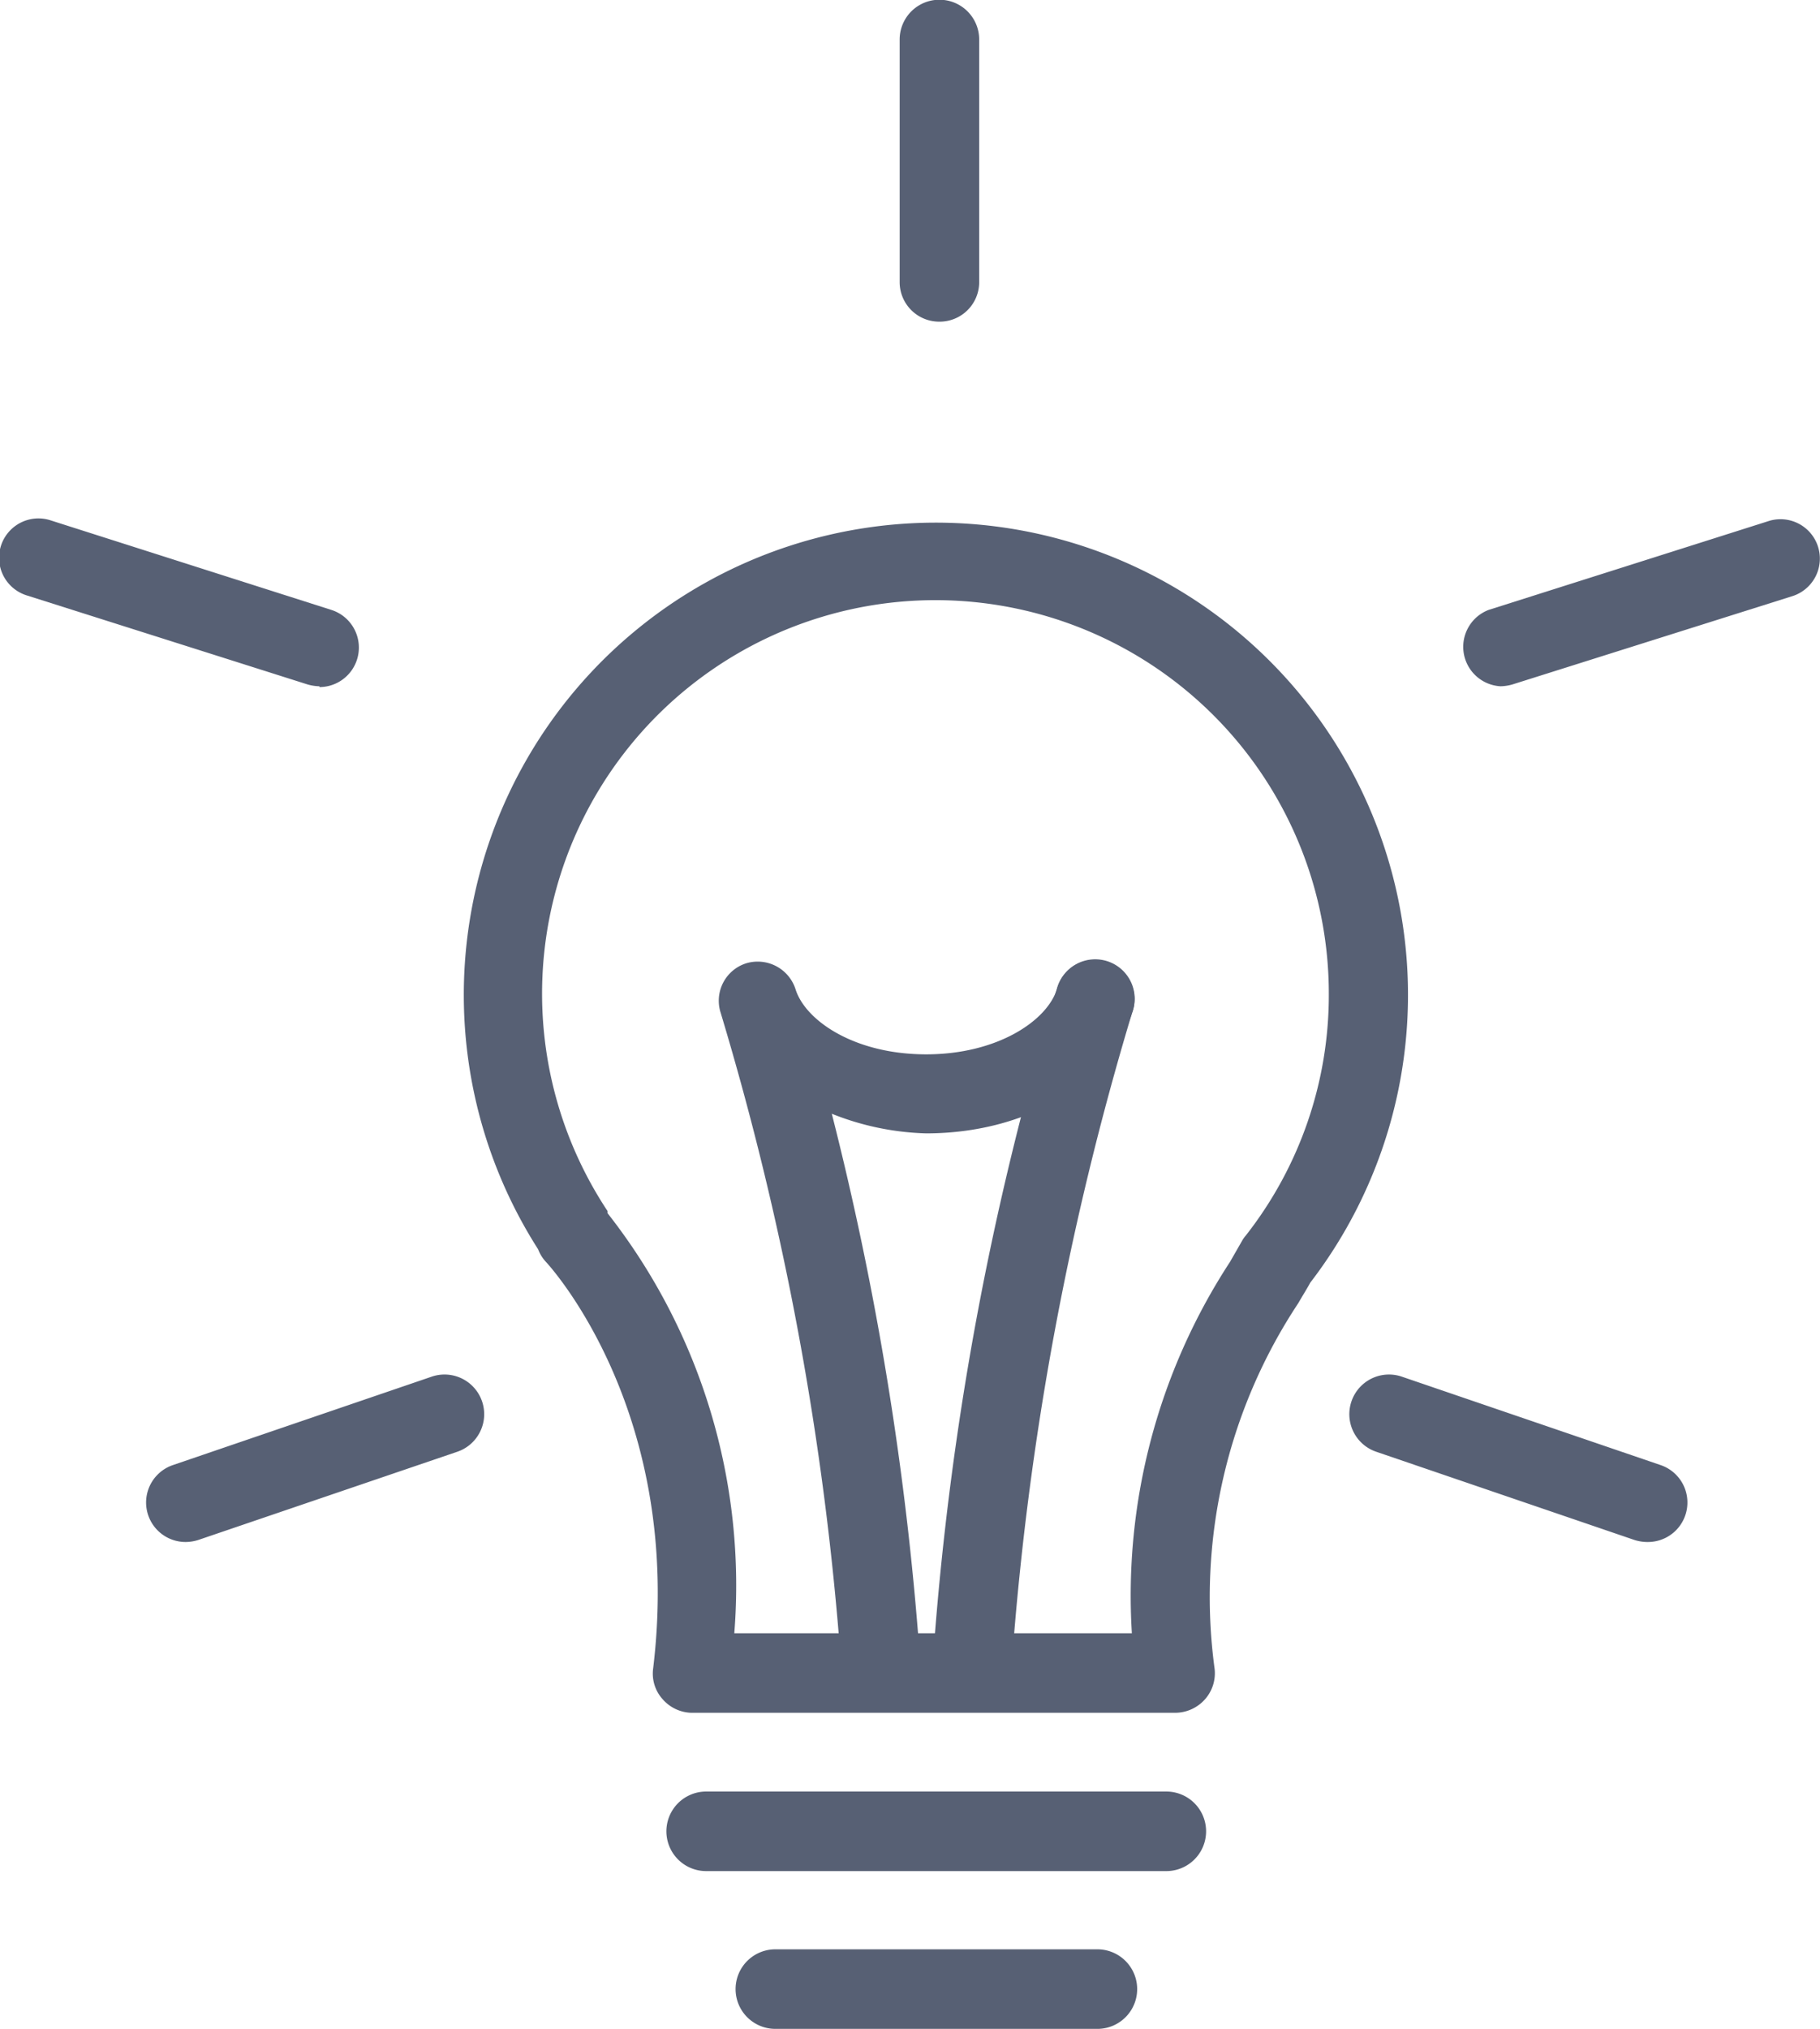
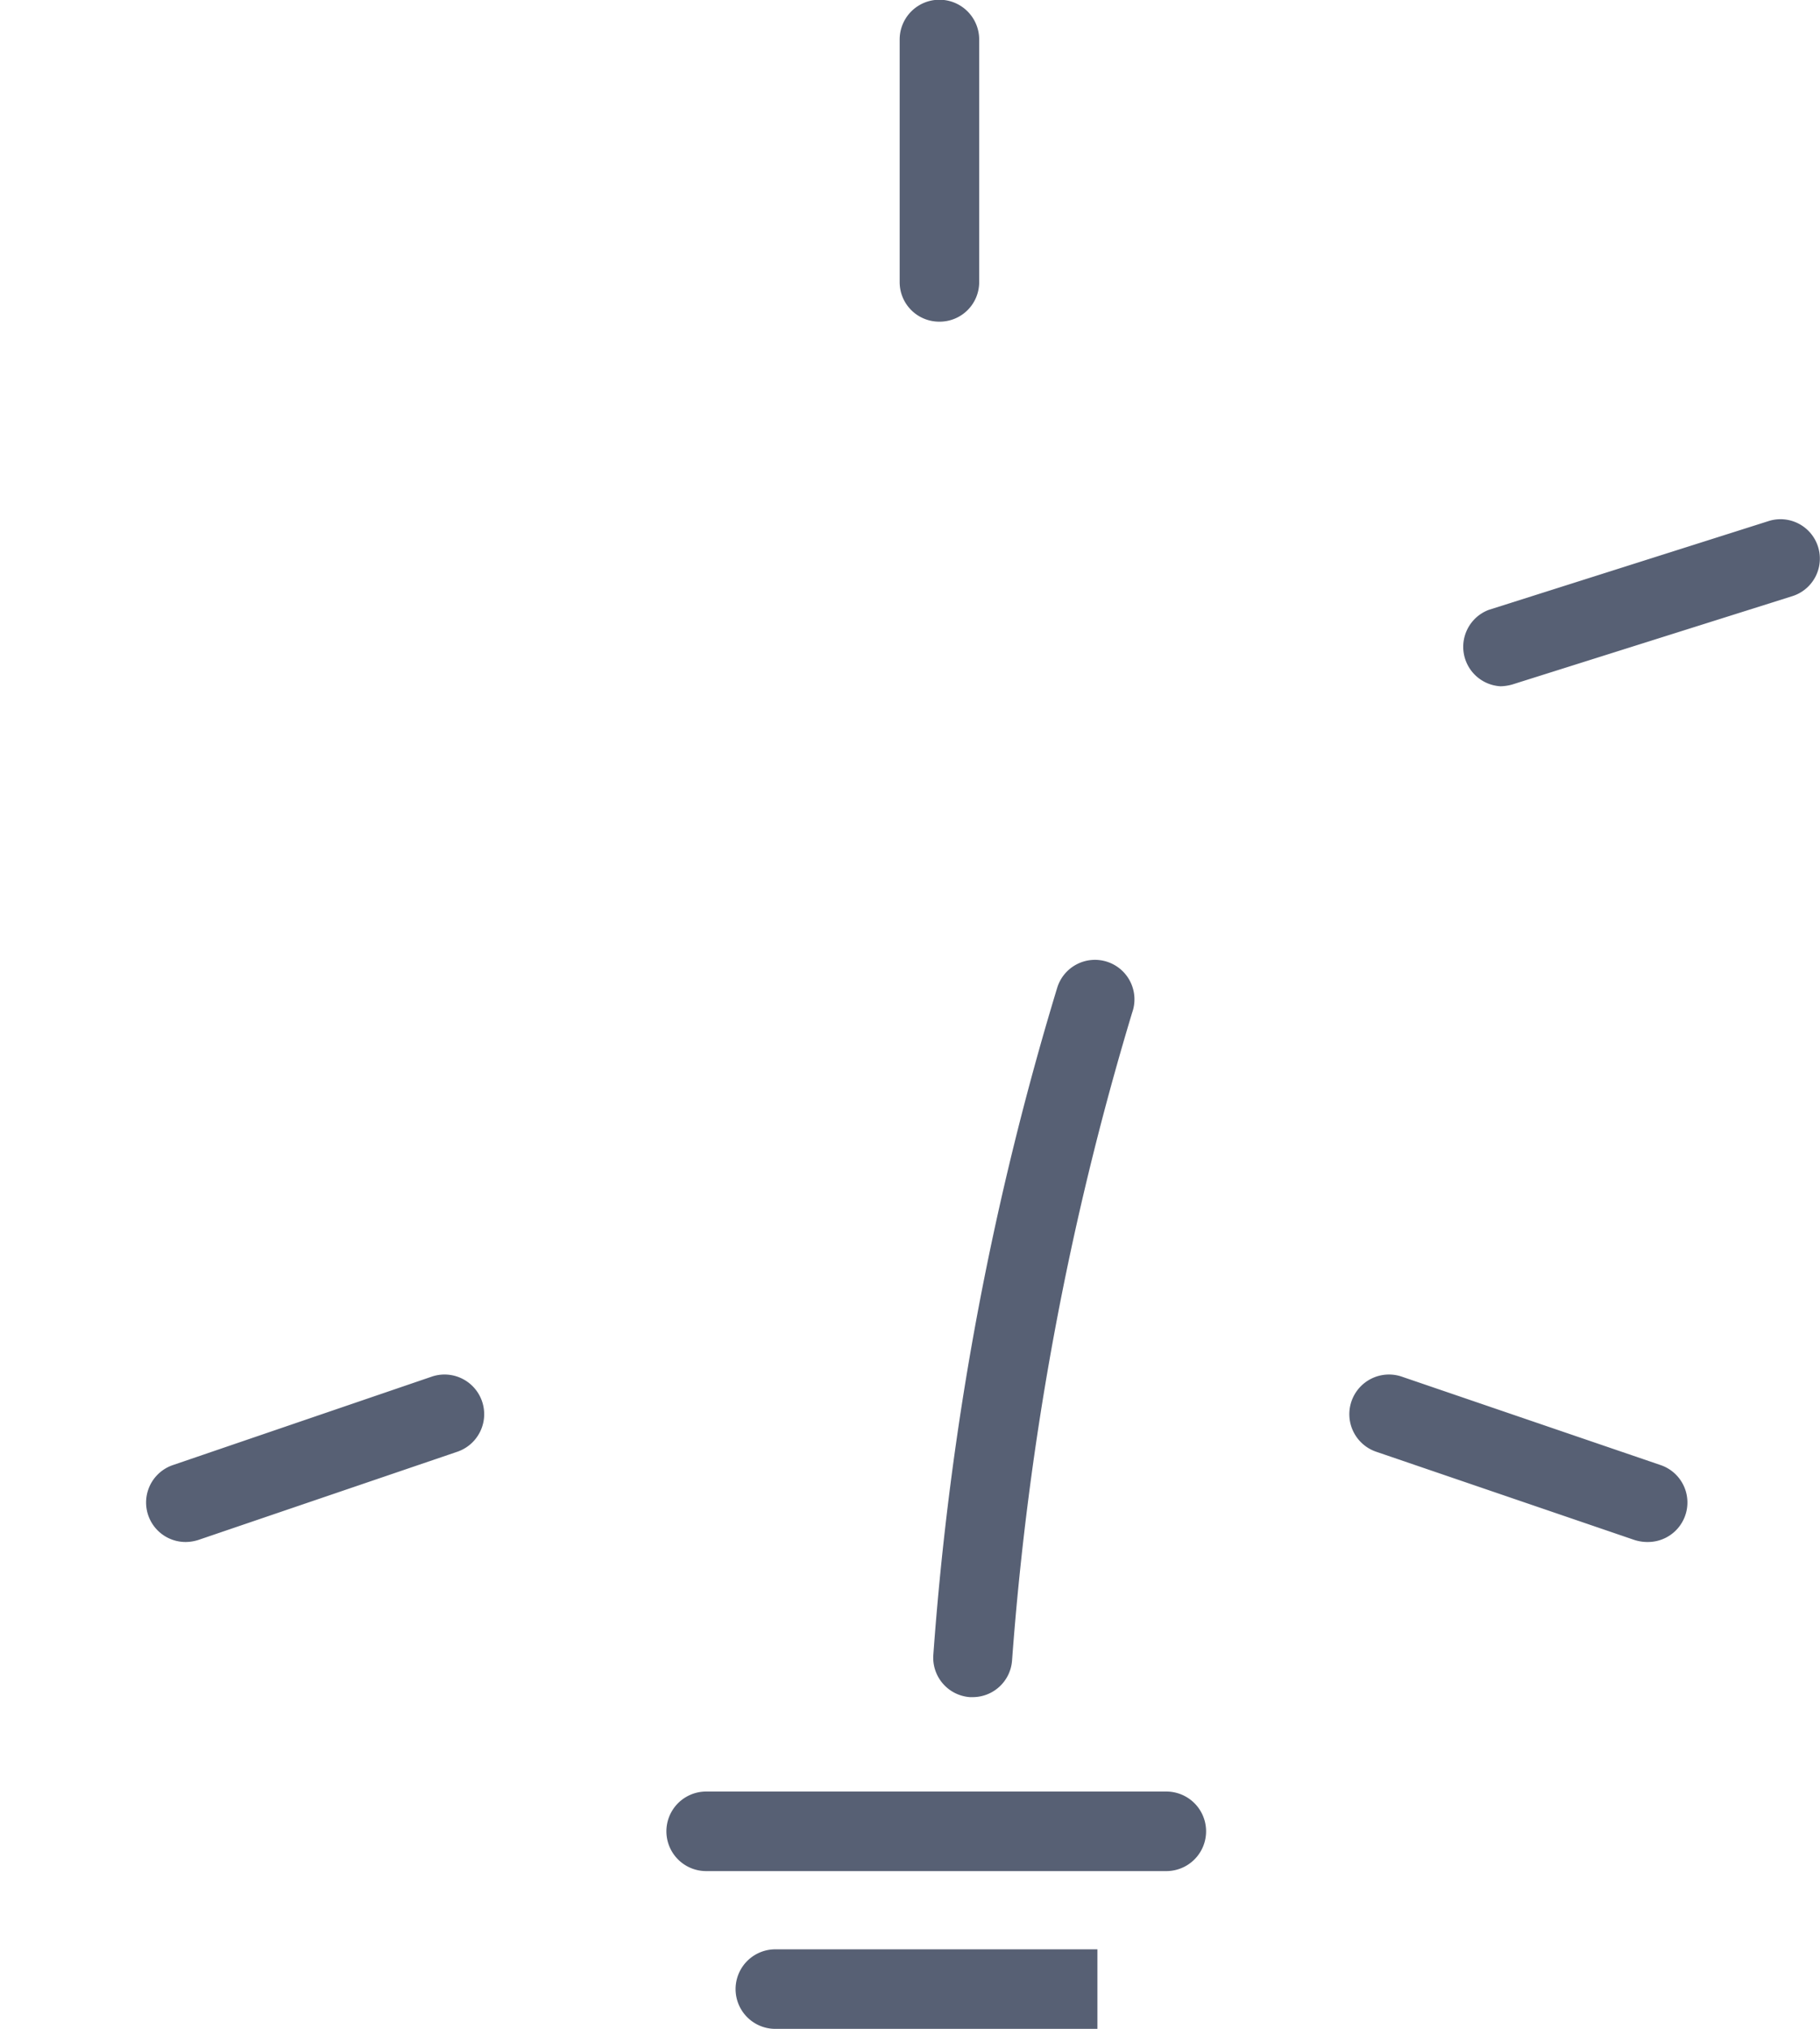
<svg xmlns="http://www.w3.org/2000/svg" viewBox="0 0 68.66 76.51">
  <defs>
    <style>.cls-1{fill:#576074;}</style>
  </defs>
  <g id="Layer_2" data-name="Layer 2">
    <g id="Layer_1-2" data-name="Layer 1">
-       <path class="cls-1" d="M44.3,64.59H26.07A1.49,1.49,0,0,1,25,64.08a1.44,1.44,0,0,1-.36-1.16c1.16-9.59-3.84-15.12-4.06-15.35a1.46,1.46,0,0,1-.28-.46,17.81,17.81,0,1,1,29.13,1.26c-.13.24-.29.49-.45.77a20.07,20.07,0,0,0-3.16,13.78,1.48,1.48,0,0,1-.36,1.16A1.51,1.51,0,0,1,44.3,64.59Zm-16.6-3h15a23,23,0,0,1,3.7-14l.47-.82a1.18,1.18,0,0,1,.13-.18,14.69,14.69,0,0,0,3.13-9.12,14.84,14.84,0,1,0-27.21,8.2l0,.08A22.73,22.73,0,0,1,27.7,61.61Z" />
-       <path class="cls-1" d="M33.2,64a1.49,1.49,0,0,1-1.48-1.38,114,114,0,0,0-4.53-24.42v0a1.48,1.48,0,0,1,.95-1.87,1.5,1.5,0,0,1,1.88,1v0c.39,1.18,2.24,2.43,4.92,2.43s4.55-1.26,4.93-2.45a1.49,1.49,0,1,1,2.83.91c-.85,2.66-4,4.52-7.76,4.52A10.29,10.29,0,0,1,31.38,42a117.47,117.47,0,0,1,3.31,20.33A1.49,1.49,0,0,1,33.31,64Z" />
      <path class="cls-1" d="M36.7,64h-.11a1.49,1.49,0,0,1-1.38-1.59,114.88,114.88,0,0,1,4.67-25.15,1.49,1.49,0,1,1,2.83.93,113.39,113.39,0,0,0-4.53,24.43A1.49,1.49,0,0,1,36.7,64Z" />
      <path class="cls-1" d="M7,58.15a1.49,1.49,0,0,1-.48-2.9l9.75-3.33a1.49,1.49,0,1,1,1,2.82L7.49,58.07A1.61,1.61,0,0,1,7,58.15Z" />
-       <path class="cls-1" d="M12.05,25.88a1.76,1.76,0,0,1-.45-.07L1,22.45a1.48,1.48,0,1,1,.9-2.83L12.5,23a1.49,1.49,0,0,1-.45,2.91Z" />
      <path class="cls-1" d="M62.13,58.15a1.61,1.61,0,0,1-.48-.08L51.9,54.74a1.49,1.49,0,1,1,1-2.82l9.75,3.33a1.49,1.49,0,0,1-.48,2.9Z" />
      <path class="cls-1" d="M56.61,25.88A1.49,1.49,0,0,1,56.16,23l10.56-3.35a1.48,1.48,0,1,1,.9,2.83L57.06,25.81A1.76,1.76,0,0,1,56.61,25.88Z" />
      <path class="cls-1" d="M35.43,12.13a1.49,1.49,0,0,1-1.49-1.49V1.49a1.49,1.49,0,1,1,3,0v9.15A1.49,1.49,0,0,1,35.43,12.13Z" />
      <path class="cls-1" d="M44,70.56H26.64a1.49,1.49,0,0,1,0-3H44a1.49,1.49,0,1,1,0,3Z" />
-       <path class="cls-1" d="M41.4,76.51H29.25a1.49,1.49,0,0,1,0-3H41.4a1.49,1.49,0,0,1,0,3Z" />
+       <path class="cls-1" d="M41.4,76.51H29.25a1.49,1.49,0,0,1,0-3H41.4Z" />
    </g>
  </g>
</svg>